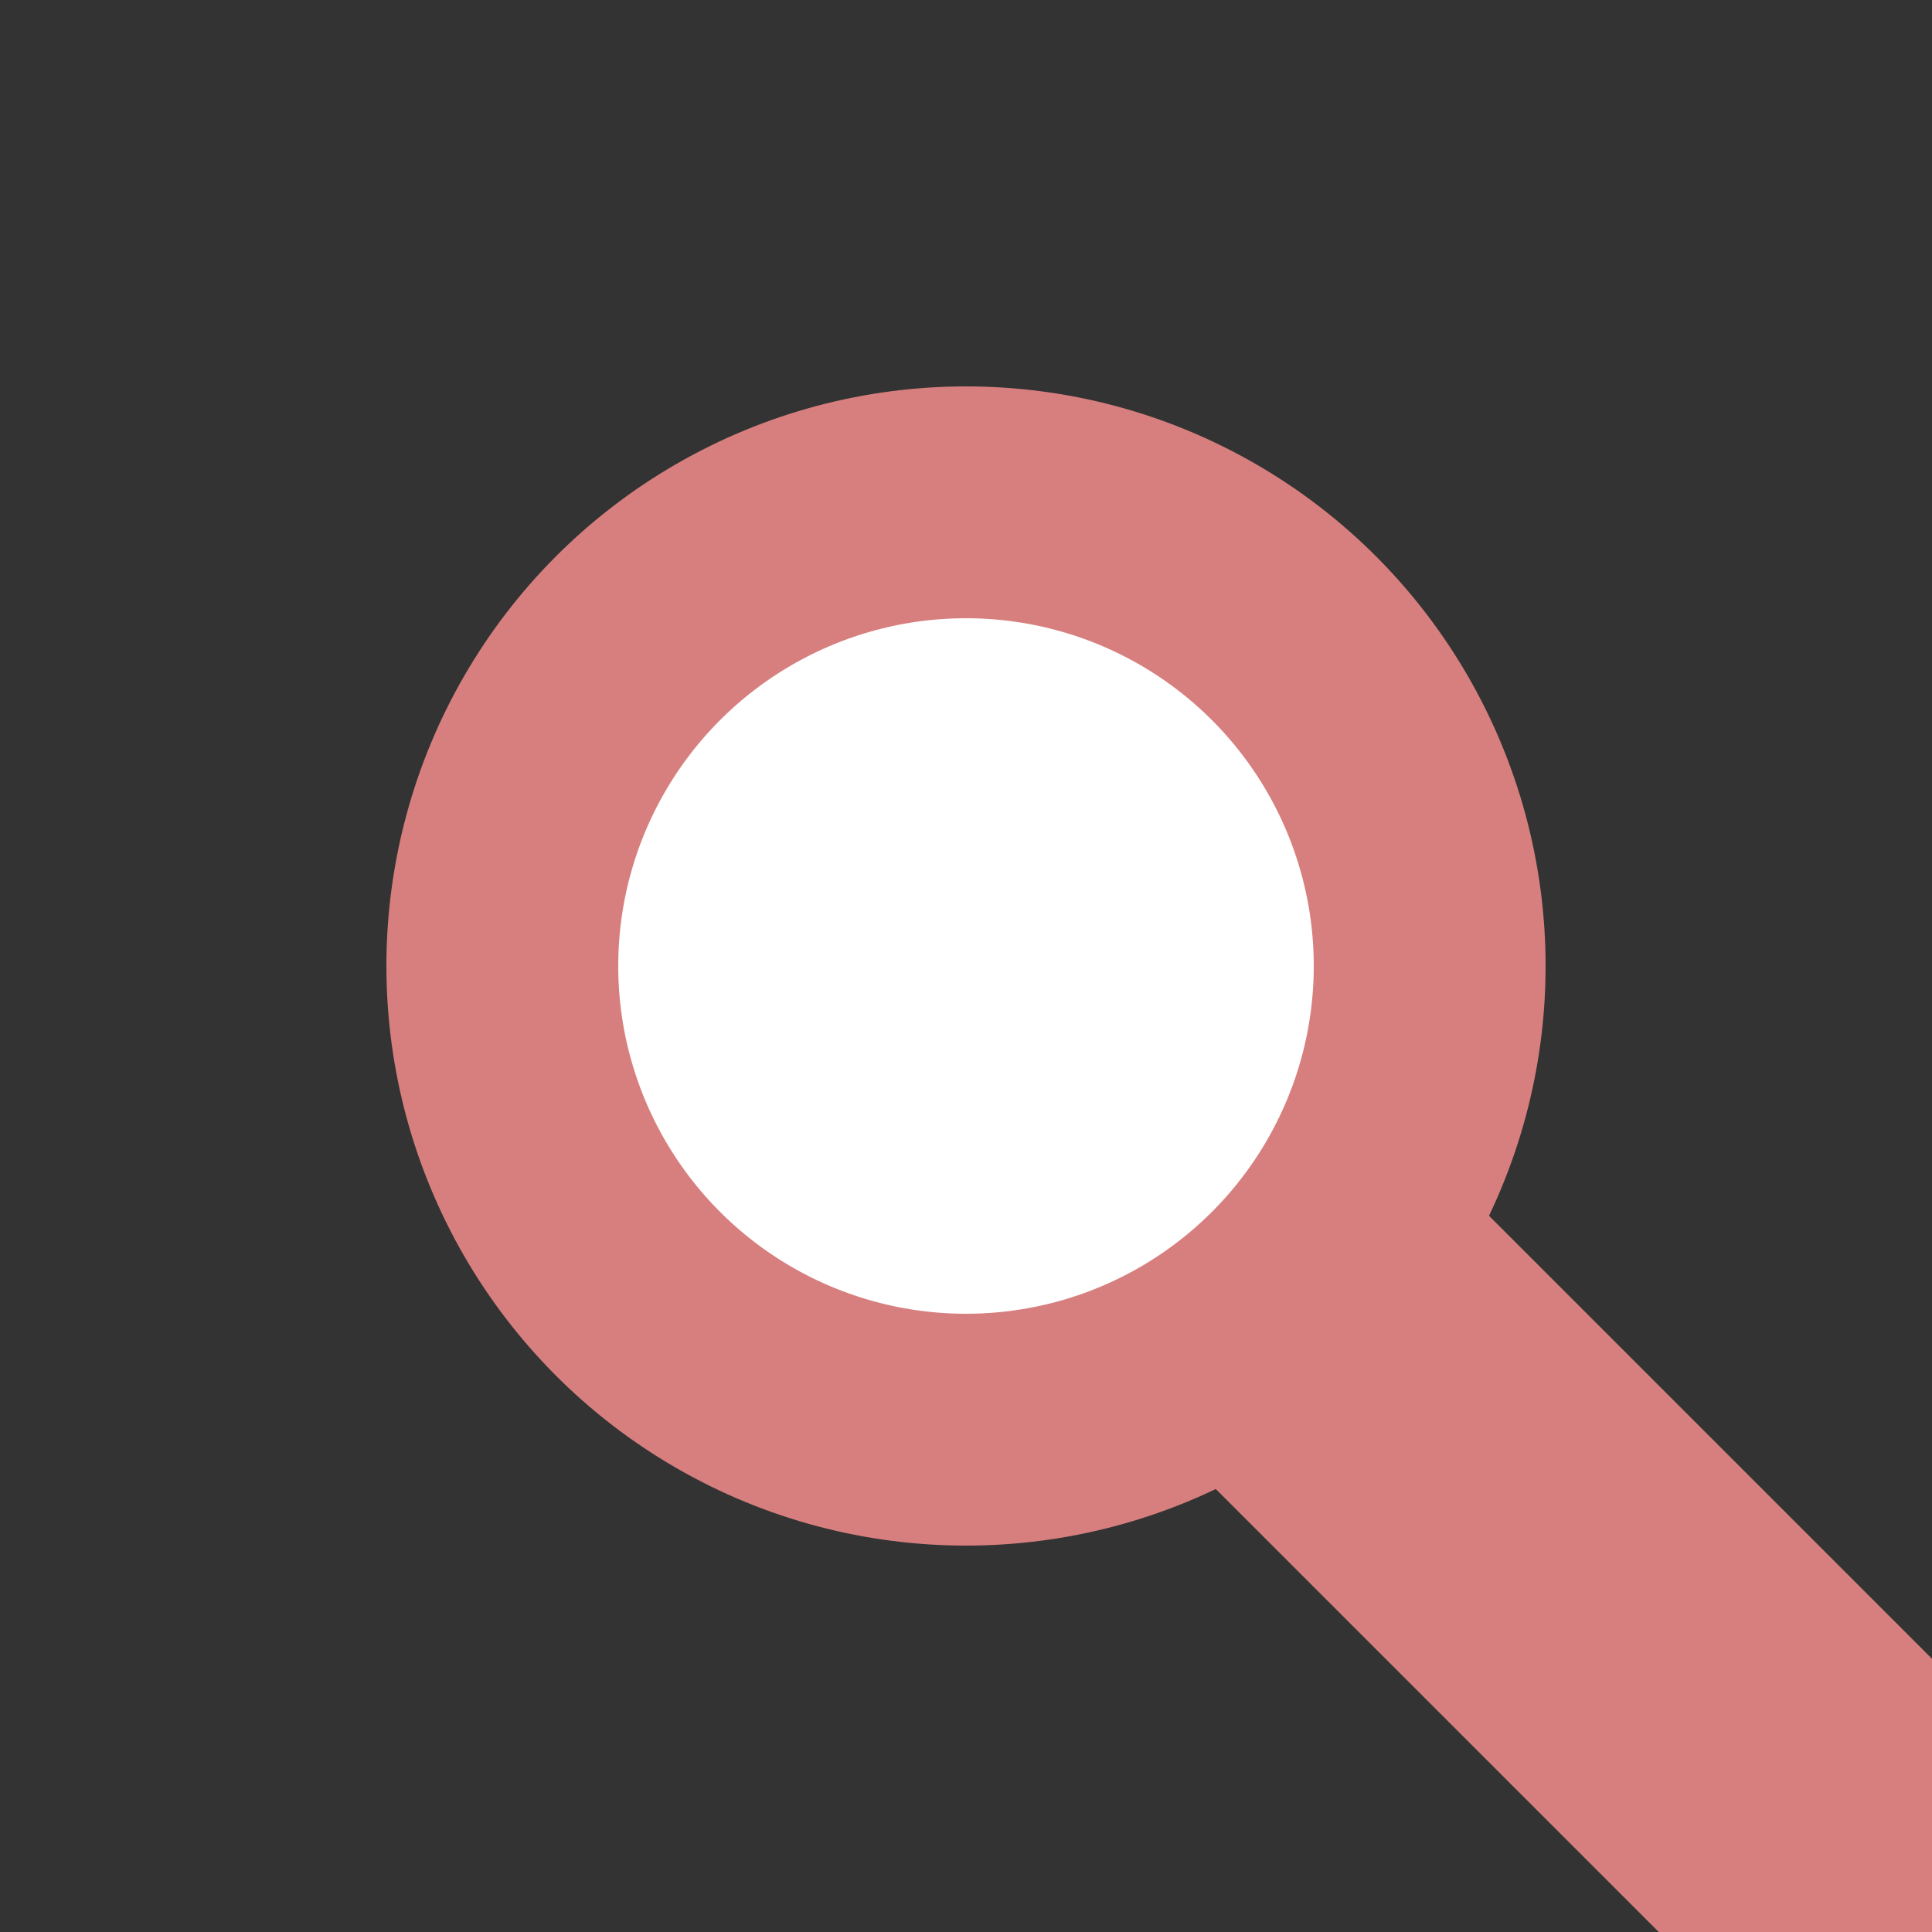
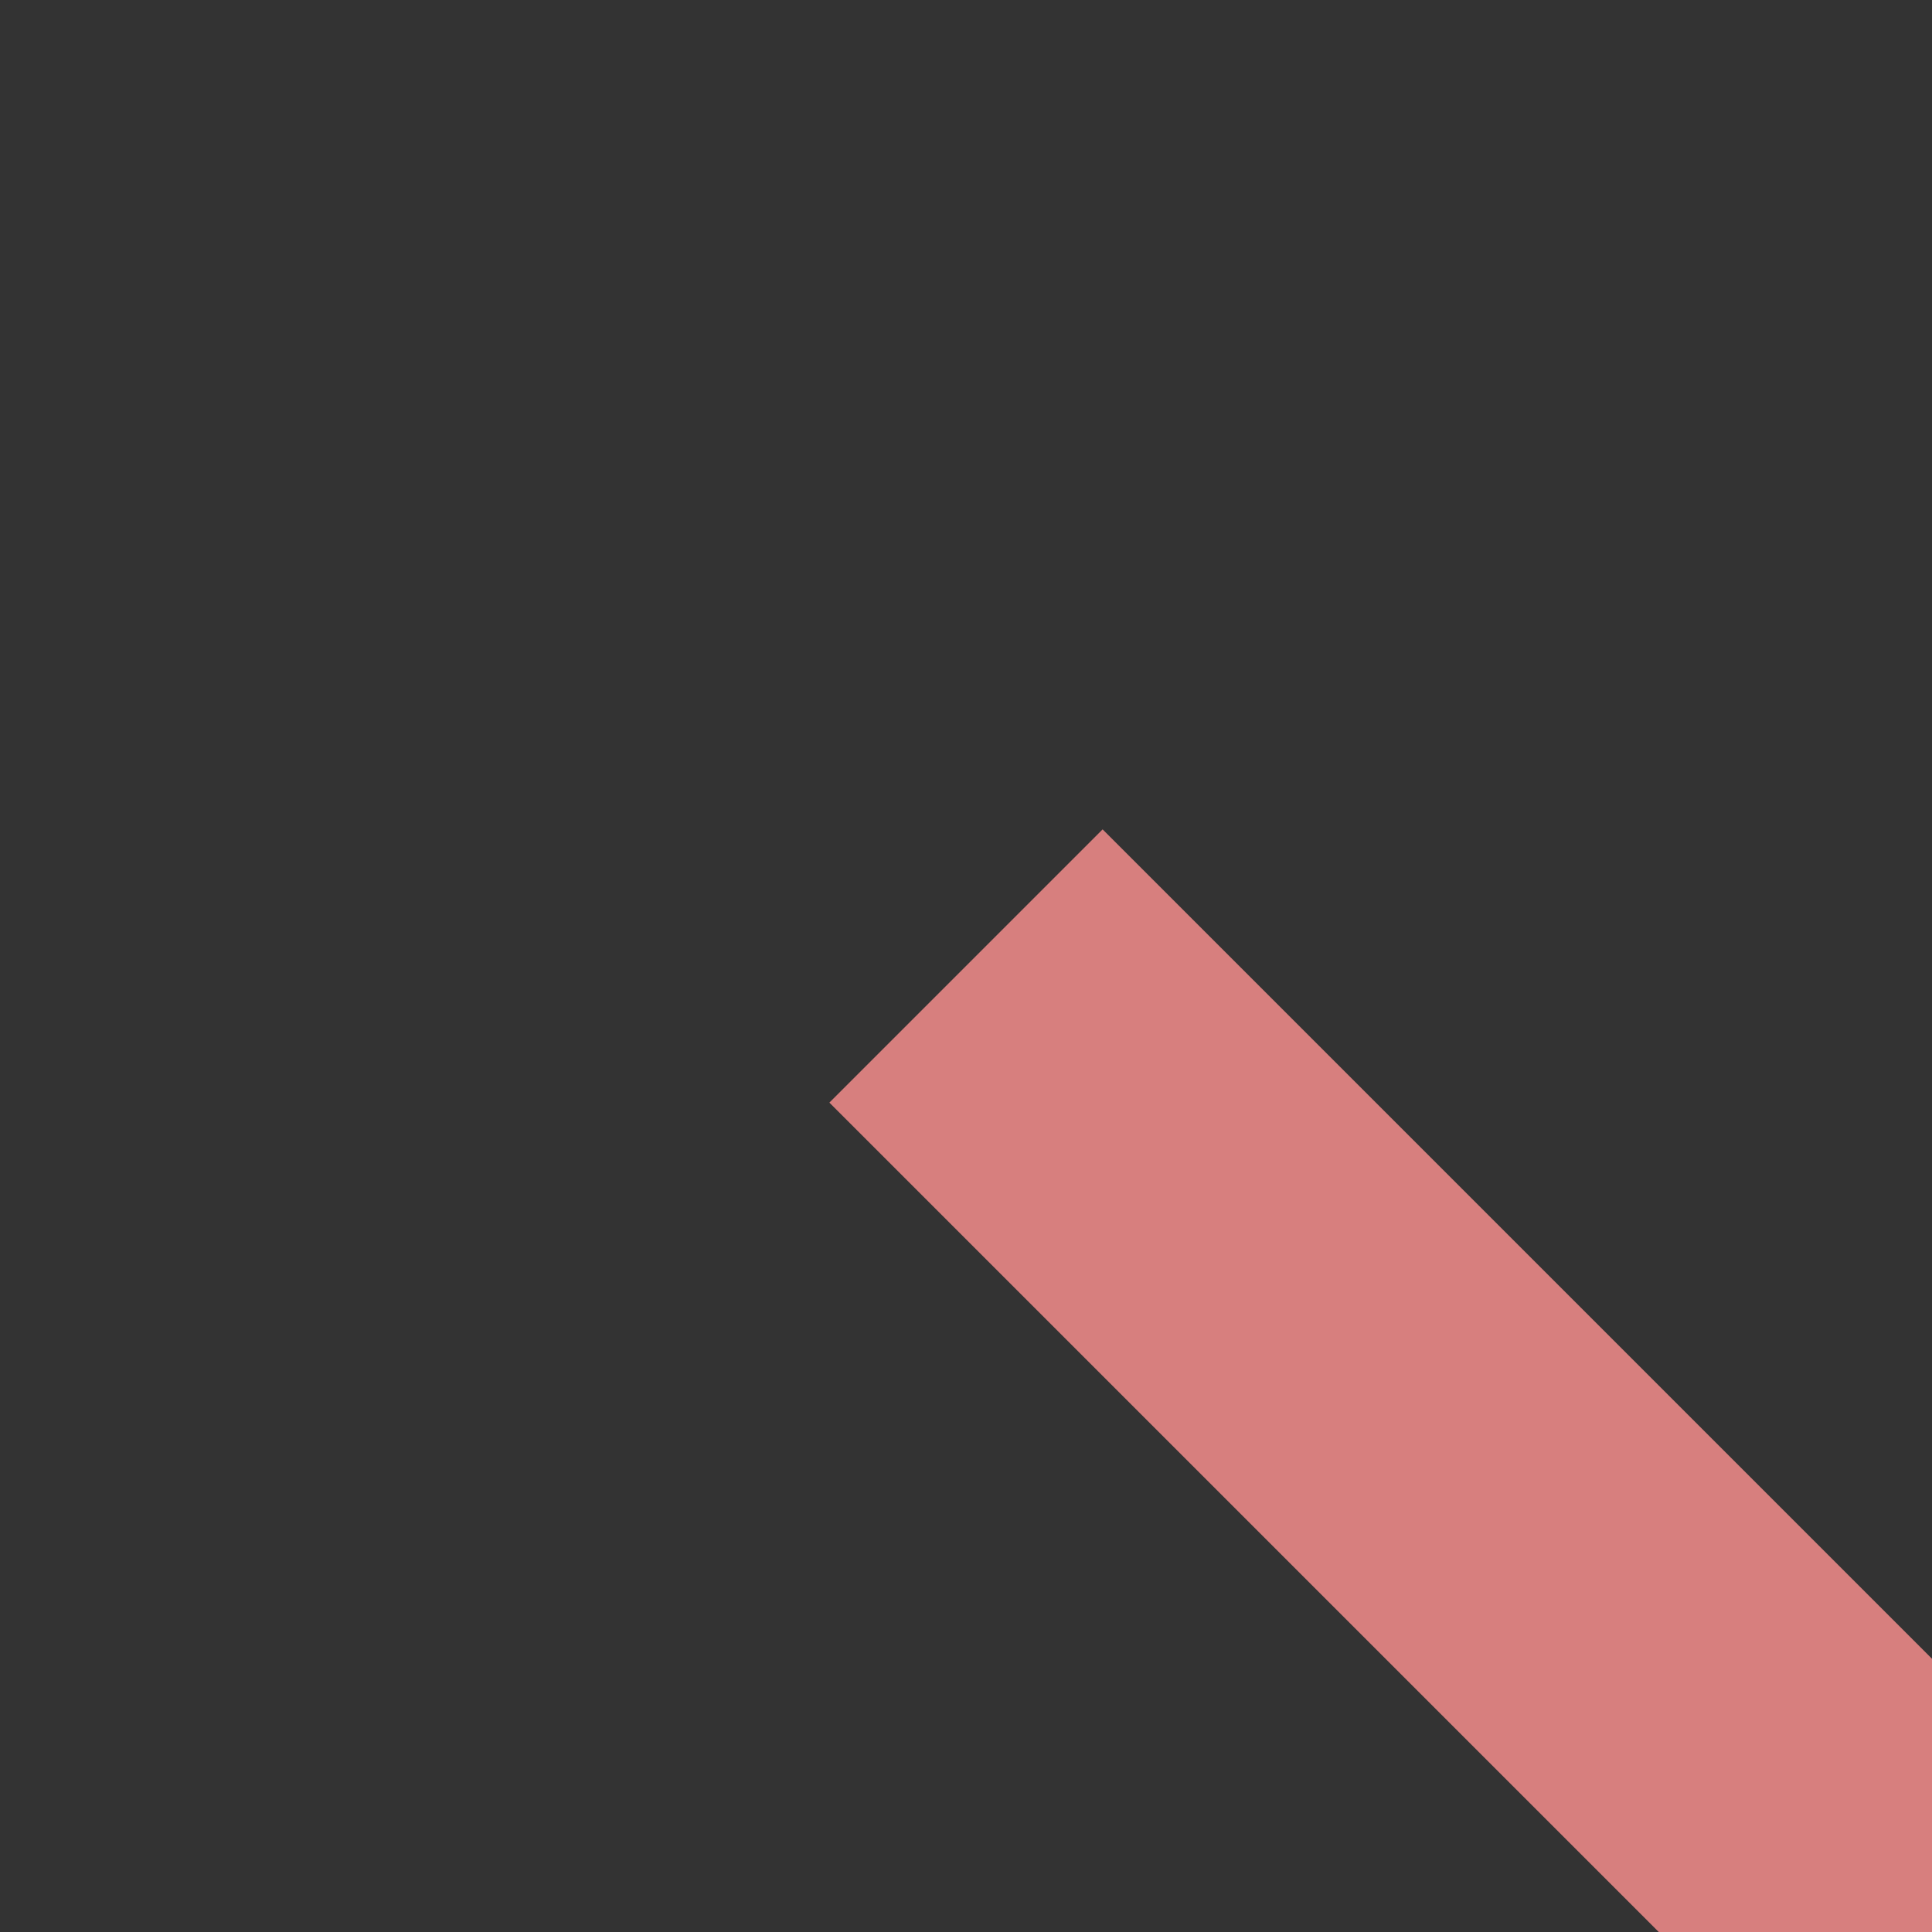
<svg xmlns="http://www.w3.org/2000/svg" width="500" height="500">
  <rect width="100%" height="100%" fill="#333333" stroke="none" />
  <title>exKDST2</title>
  <g stroke="#D77F7E">
    <path d="M 250,250 500,500" stroke-width="100" />
-     <circle fill="#FFF" cx="250" cy="250" r="120" stroke-width="60" />
  </g>
</svg>